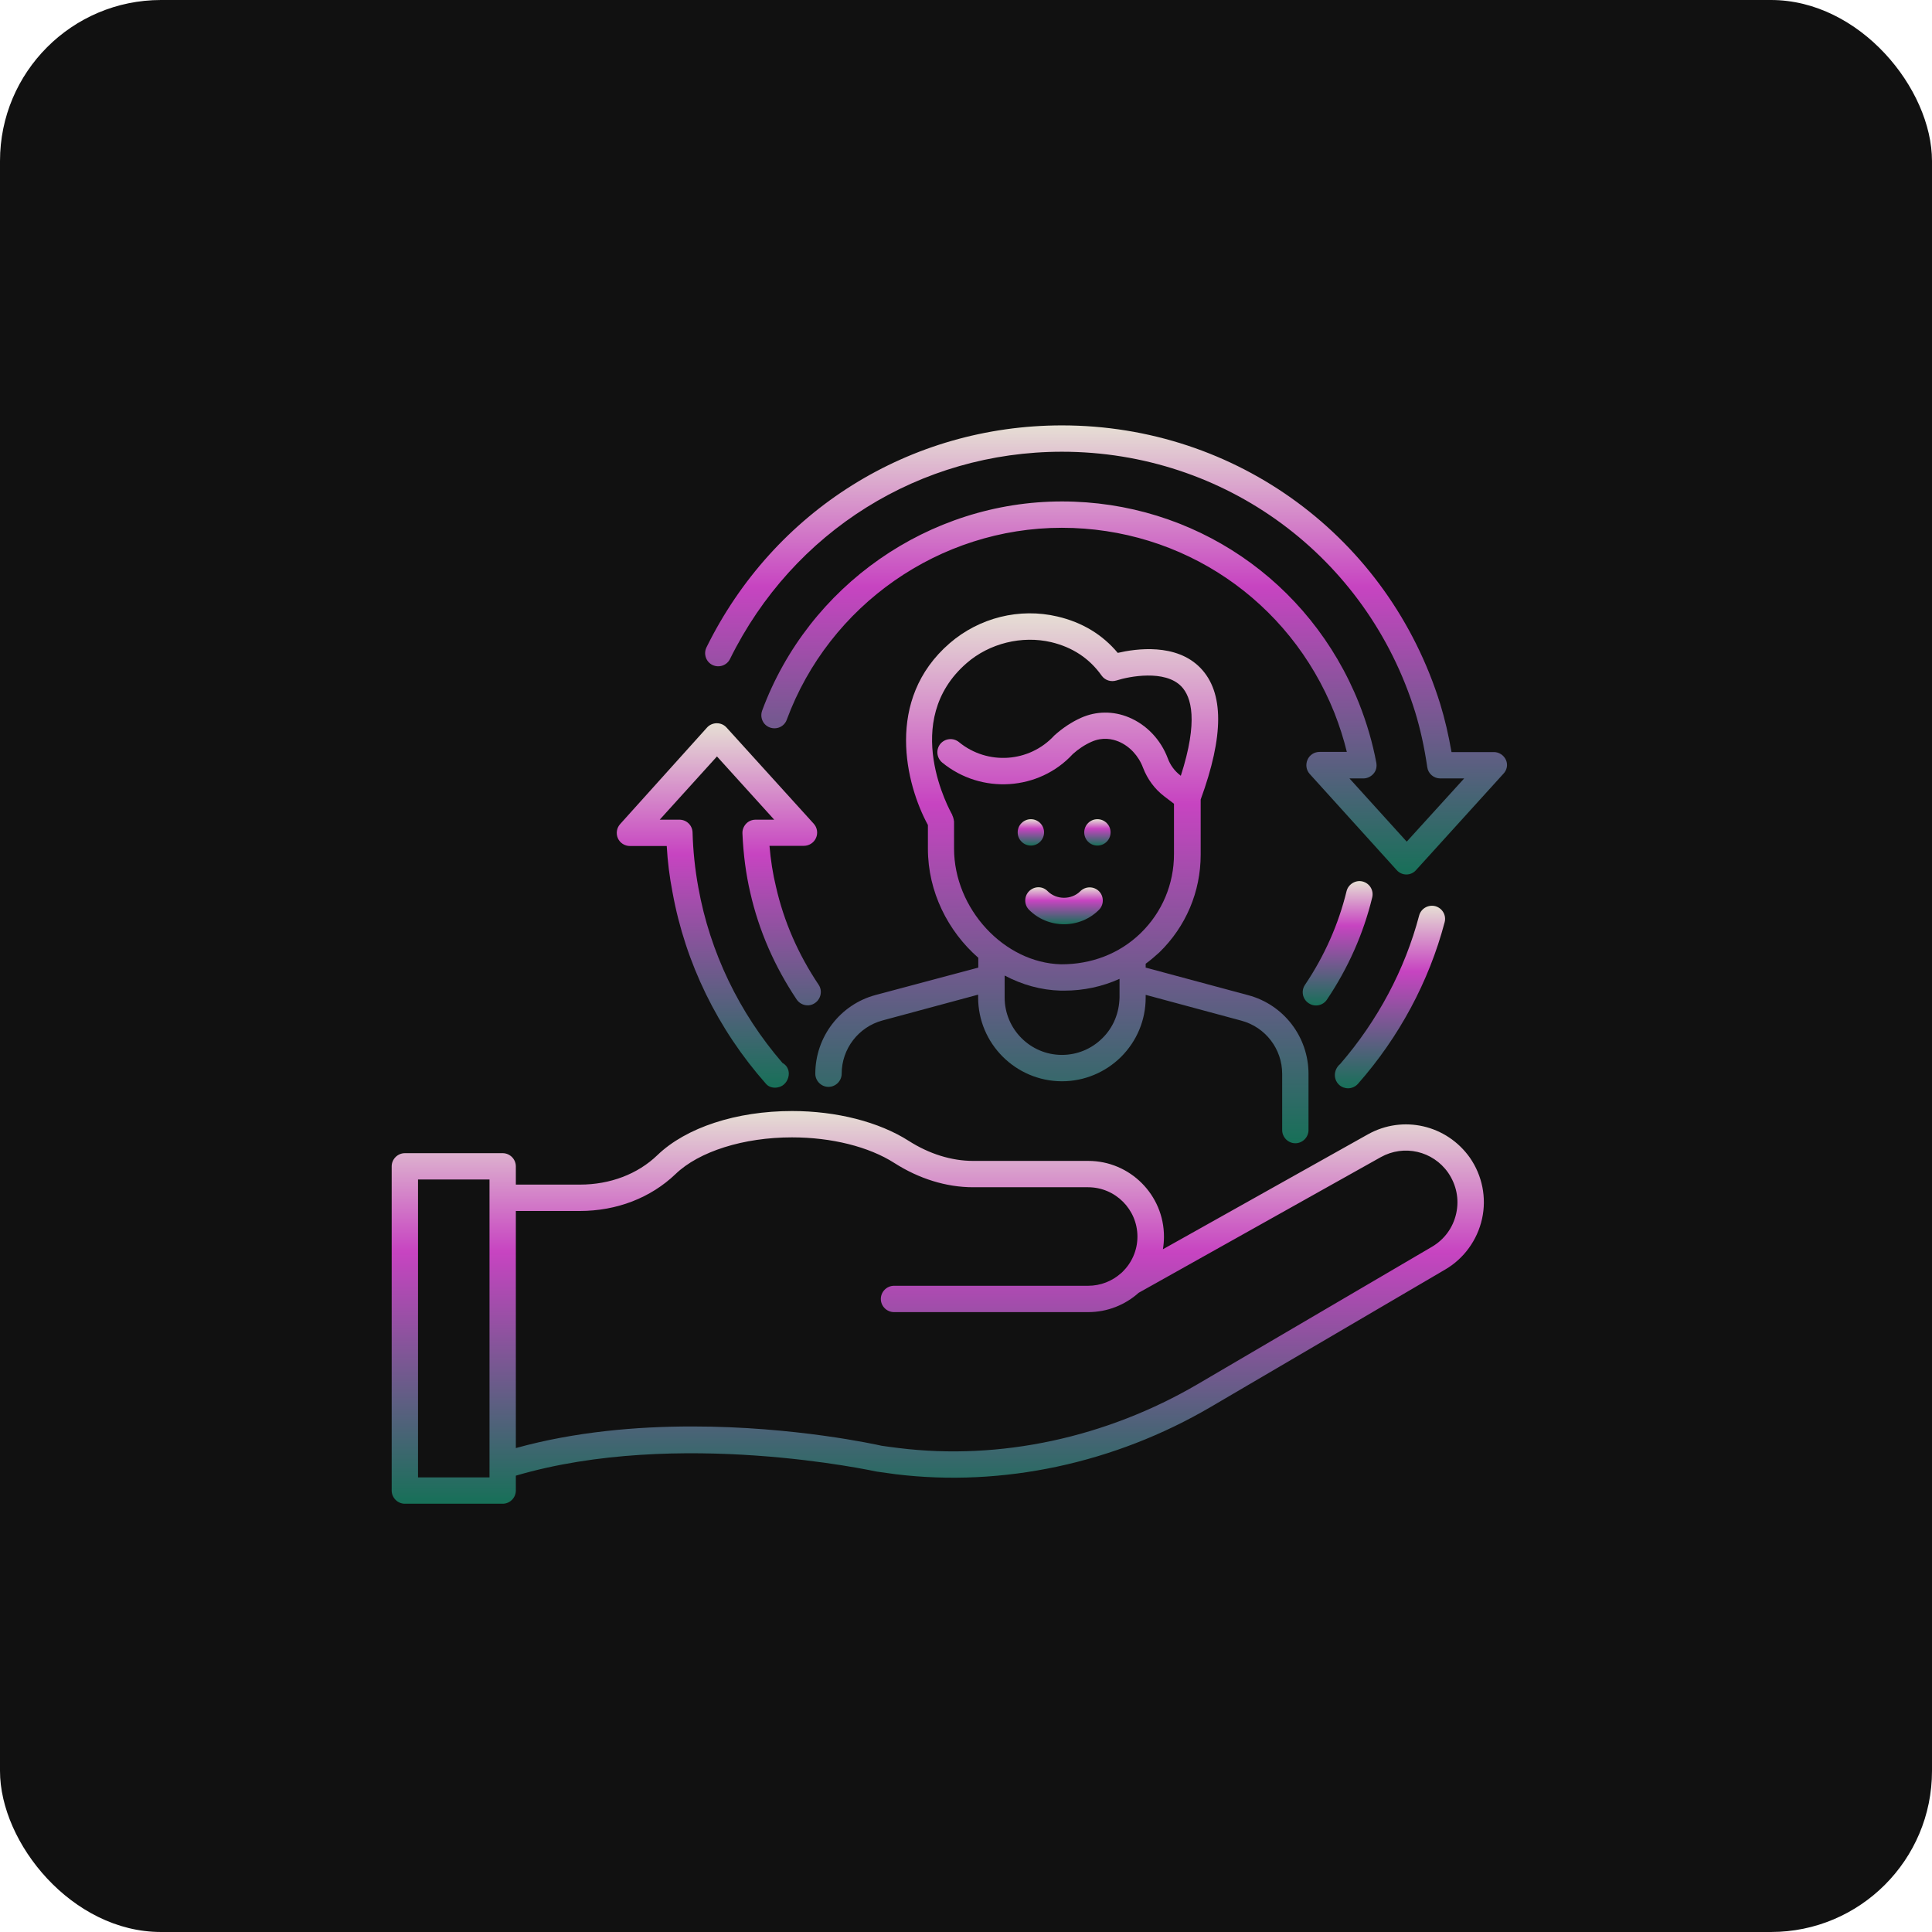
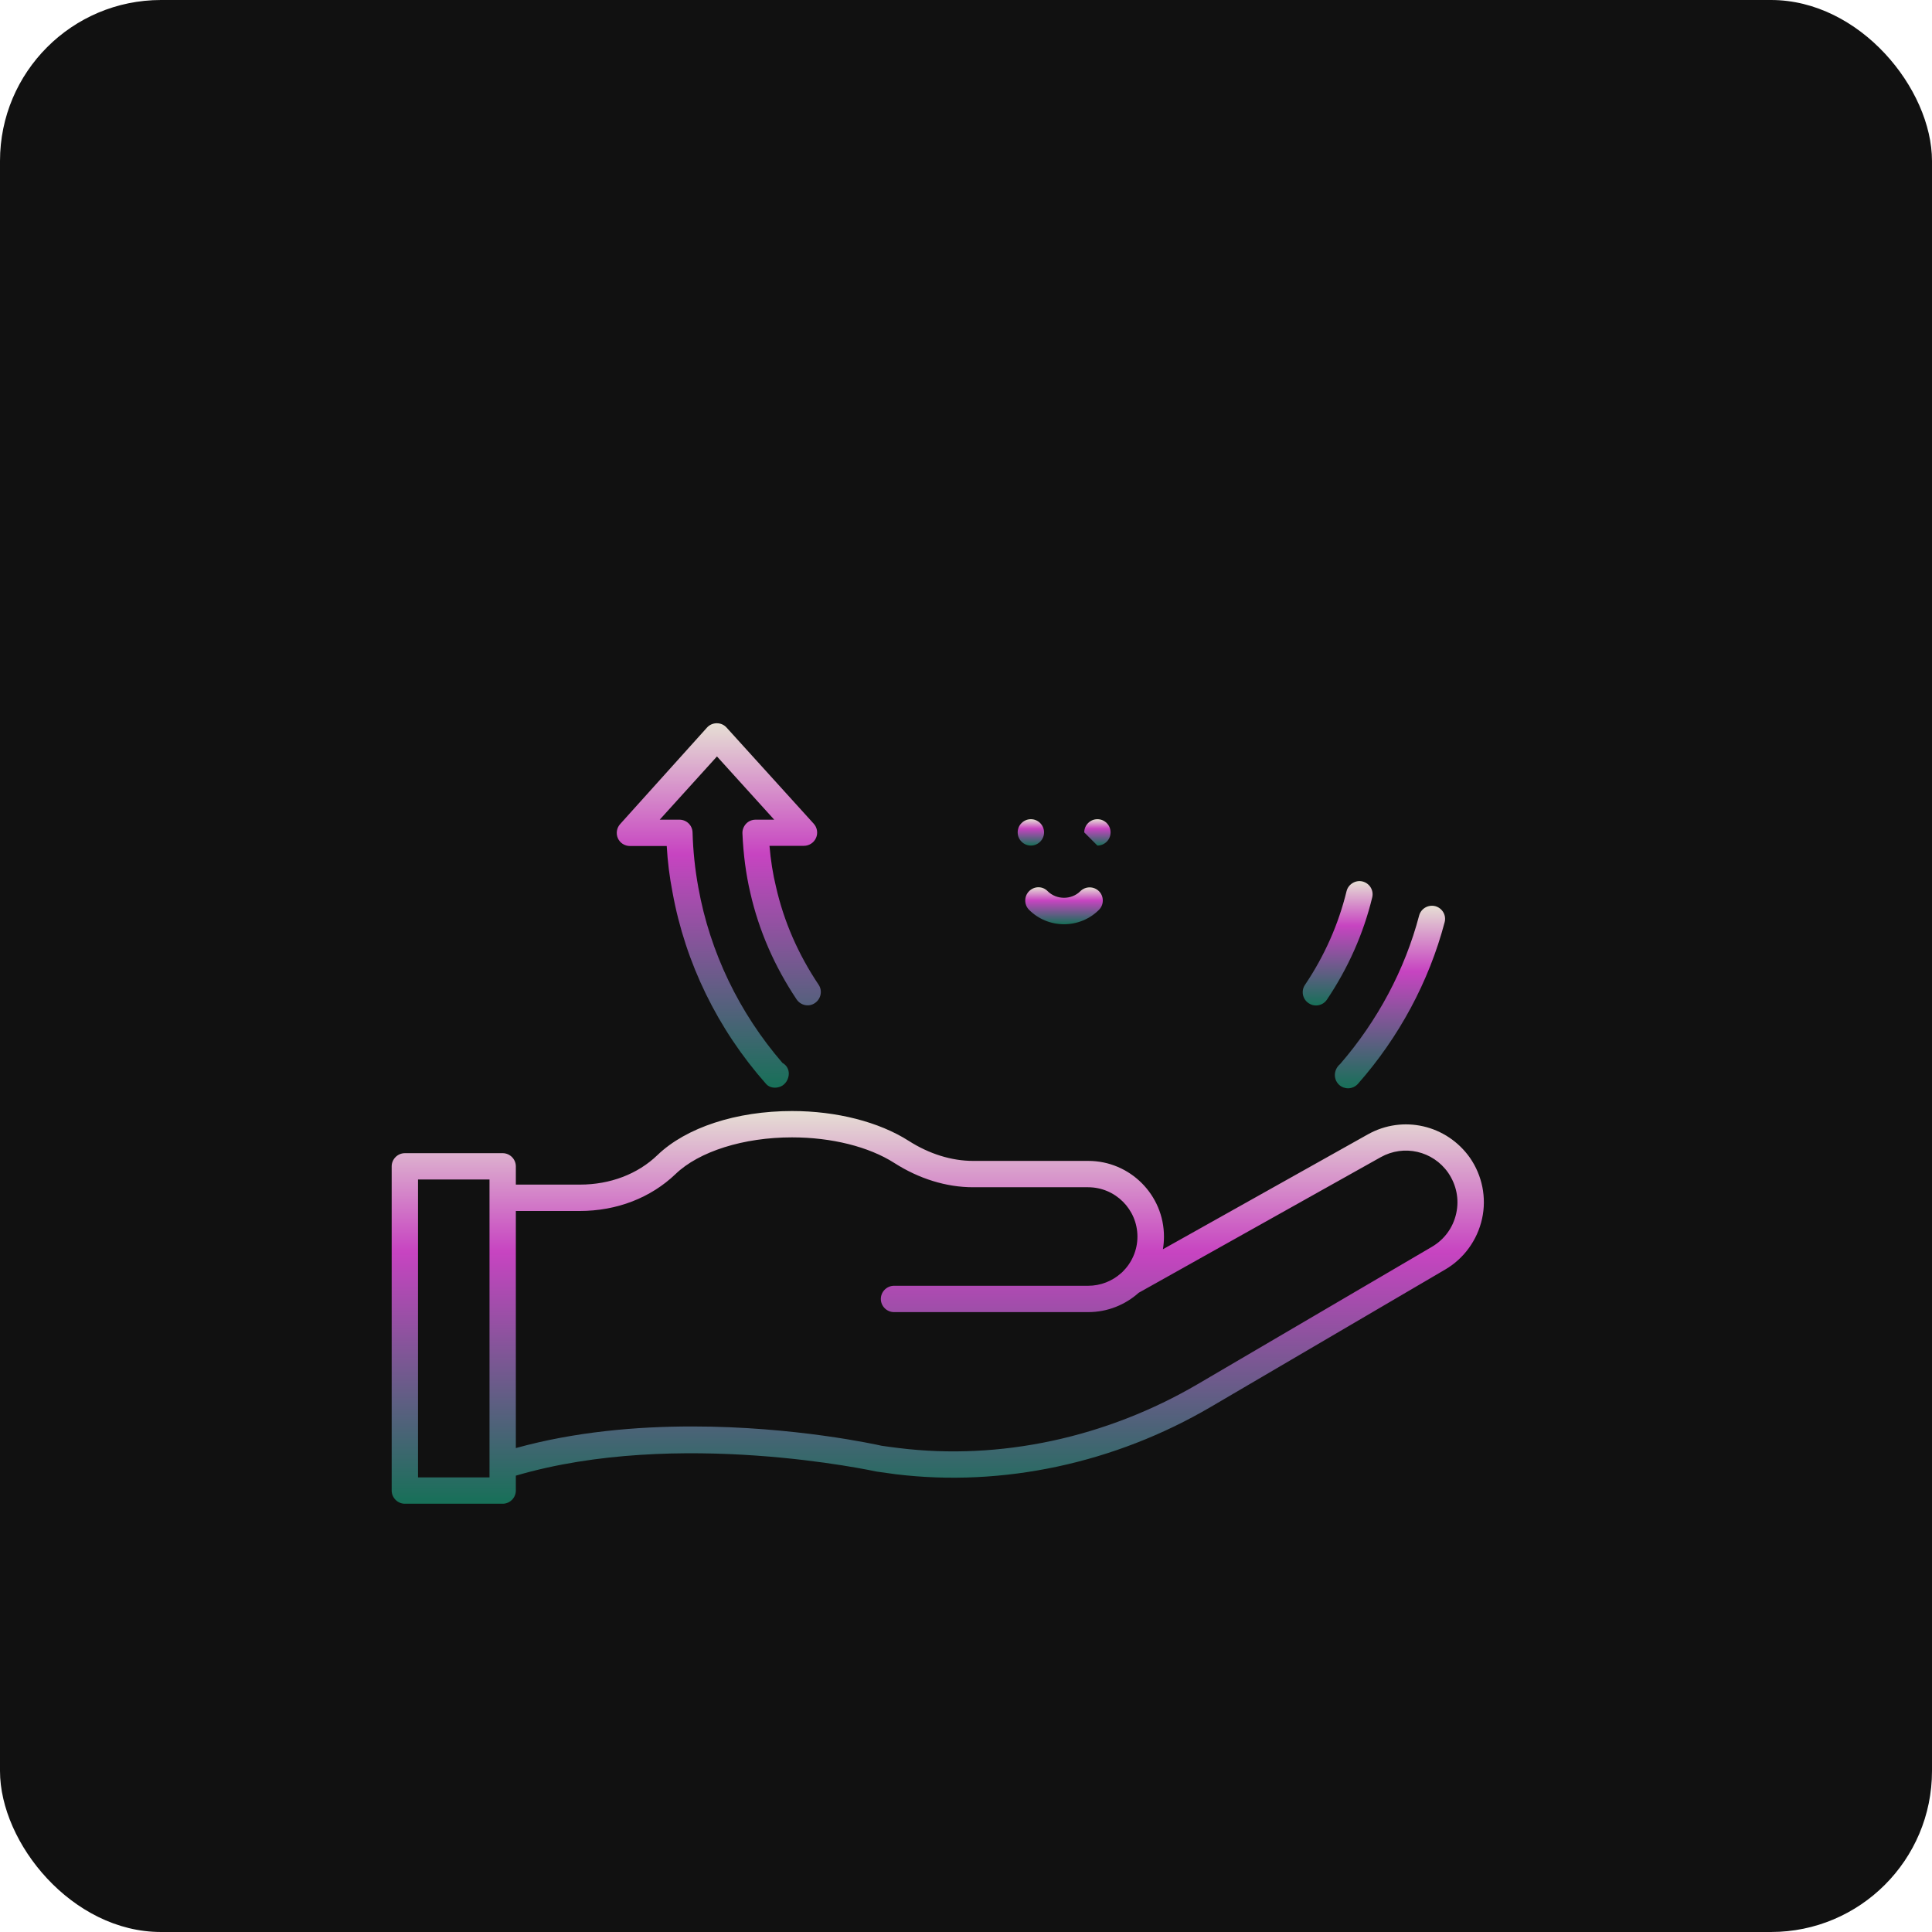
<svg xmlns="http://www.w3.org/2000/svg" width="60" height="60" viewBox="0 0 60 60" fill="none">
  <rect width="60" height="60" rx="5" fill="#111111" />
  <path d="M42.48 35.229L36.115 38.797C36.137 38.671 36.148 38.54 36.148 38.404C36.148 37.111 35.095 36.053 33.797 36.053H30.224C29.548 36.053 28.855 35.835 28.222 35.431C27.3 34.842 25.98 34.504 24.6 34.504C22.866 34.504 21.306 35.017 20.417 35.873C19.806 36.462 18.95 36.789 18.011 36.789H16.02V36.222C16.02 35.998 15.835 35.813 15.611 35.813H12.573C12.35 35.813 12.164 35.998 12.164 36.222V46.291C12.164 46.515 12.35 46.7 12.573 46.7H15.611C15.835 46.7 16.02 46.515 16.02 46.291V45.828C21.055 44.349 27.137 45.686 27.23 45.702C27.426 45.729 27.622 45.757 27.819 45.784C31.135 46.188 34.615 45.446 37.609 43.689L44.886 39.424C45.464 39.086 45.879 38.513 46.026 37.853C46.173 37.193 46.031 36.506 45.65 35.955C44.929 34.935 43.571 34.618 42.48 35.229ZM15.202 45.882H12.982V36.631H15.202V45.882ZM45.224 37.684C45.126 38.126 44.859 38.491 44.471 38.72L37.195 42.986C34.353 44.649 31.059 45.358 27.917 44.971C27.731 44.949 27.54 44.922 27.382 44.9C27.213 44.862 24.677 44.3 21.497 44.3C19.768 44.3 17.848 44.464 16.02 44.971V37.608H18.006C19.157 37.608 20.209 37.199 20.979 36.462C21.709 35.758 23.095 35.322 24.595 35.322C25.822 35.322 26.984 35.611 27.775 36.118C28.544 36.609 29.39 36.871 30.219 36.871H33.791C34.637 36.871 35.324 37.559 35.324 38.404C35.324 38.835 35.144 39.222 34.86 39.5C34.844 39.517 34.828 39.528 34.811 39.544C34.539 39.784 34.184 39.931 33.791 39.931H27.764C27.54 39.931 27.355 40.117 27.355 40.34C27.355 40.564 27.54 40.749 27.764 40.749H33.797C34.397 40.749 34.948 40.52 35.362 40.149L42.879 35.938C43.599 35.535 44.499 35.742 44.973 36.419C45.23 36.795 45.322 37.242 45.224 37.684Z" fill="url(#paint0_linear_1496_1967)" />
  <path d="M32.015 26.26C32.24 26.26 32.424 26.076 32.424 25.851C32.424 25.625 32.24 25.441 32.015 25.441C31.789 25.441 31.605 25.625 31.605 25.851C31.605 26.076 31.789 26.26 32.015 26.26Z" fill="url(#paint1_linear_1496_1967)" />
-   <path d="M34.081 26.26C34.307 26.26 34.49 26.076 34.49 25.851C34.49 25.625 34.307 25.441 34.081 25.441C33.855 25.441 33.672 25.625 33.672 25.851C33.672 26.076 33.855 26.26 34.081 26.26Z" fill="url(#paint2_linear_1496_1967)" />
-   <path d="M46.769 23.602C46.704 23.455 46.556 23.356 46.393 23.356H45.078C44.985 22.822 44.871 22.331 44.729 21.867C43.12 16.691 38.402 13.211 32.98 13.211C28.262 13.211 24.035 15.851 21.94 20.105C21.842 20.307 21.924 20.553 22.125 20.651C22.327 20.749 22.573 20.667 22.671 20.465C24.629 16.495 28.578 14.029 32.98 14.029C38.042 14.029 42.449 17.28 43.949 22.113C44.107 22.631 44.233 23.193 44.325 23.826C44.353 24.027 44.527 24.175 44.729 24.175H45.471L43.687 26.138L41.909 24.175H42.34C42.46 24.175 42.575 24.12 42.656 24.027C42.738 23.935 42.765 23.809 42.743 23.689C42.629 23.078 42.449 22.456 42.203 21.835C40.682 18.033 37.065 15.573 32.98 15.573C28.851 15.573 25.109 18.18 23.669 22.069C23.593 22.282 23.696 22.516 23.909 22.593C24.122 22.669 24.356 22.566 24.433 22.353C25.753 18.785 29.183 16.391 32.974 16.391C36.722 16.391 40.044 18.644 41.44 22.135C41.598 22.538 41.729 22.947 41.827 23.351H40.982C40.818 23.351 40.671 23.444 40.605 23.596C40.54 23.749 40.567 23.918 40.676 24.038L43.376 27.022C43.453 27.109 43.562 27.158 43.676 27.158C43.791 27.158 43.9 27.109 43.976 27.022L46.682 24.038C46.802 23.918 46.834 23.749 46.769 23.602Z" fill="url(#paint3_linear_1496_1967)" />
+   <path d="M34.081 26.26C34.307 26.26 34.49 26.076 34.49 25.851C34.49 25.625 34.307 25.441 34.081 25.441C33.855 25.441 33.672 25.625 33.672 25.851Z" fill="url(#paint2_linear_1496_1967)" />
  <path d="M31.959 27.677C31.8 27.836 31.8 28.097 31.959 28.256C32.248 28.545 32.635 28.703 33.044 28.703C33.453 28.703 33.84 28.545 34.129 28.256C34.288 28.097 34.288 27.836 34.129 27.677C33.971 27.519 33.709 27.519 33.551 27.677C33.279 27.95 32.809 27.95 32.537 27.677C32.379 27.514 32.122 27.514 31.959 27.677Z" fill="url(#paint4_linear_1496_1967)" />
  <path d="M42.315 27.375C42.103 27.321 41.873 27.457 41.819 27.675C41.568 28.706 41.132 29.688 40.526 30.588C40.401 30.773 40.45 31.03 40.641 31.155C40.712 31.204 40.788 31.226 40.87 31.226C41.001 31.226 41.132 31.161 41.208 31.046C41.868 30.064 42.343 28.995 42.615 27.872C42.67 27.648 42.533 27.43 42.315 27.375Z" fill="url(#paint5_linear_1496_1967)" />
  <path d="M41.455 33.389C41.455 33.558 41.559 33.711 41.717 33.771C41.766 33.787 41.815 33.798 41.864 33.798C41.979 33.798 42.093 33.749 42.17 33.662C43.446 32.216 44.379 30.482 44.864 28.643C44.924 28.425 44.793 28.202 44.575 28.142C44.357 28.087 44.133 28.212 44.073 28.431C43.631 30.111 42.781 31.703 41.619 33.045C41.52 33.127 41.455 33.252 41.455 33.389Z" fill="url(#paint6_linear_1496_1967)" />
  <path d="M19.566 26.274H20.706C20.733 26.759 20.793 27.239 20.886 27.714C21.284 29.906 22.288 31.963 23.788 33.659C23.858 33.741 23.962 33.779 24.066 33.779C24.12 33.779 24.18 33.768 24.235 33.746C24.393 33.686 24.497 33.512 24.497 33.343C24.497 33.196 24.42 33.075 24.3 33.01C22.953 31.45 22.048 29.568 21.688 27.566C21.584 26.999 21.524 26.426 21.508 25.854C21.502 25.63 21.322 25.456 21.099 25.456H20.488L22.266 23.492L24.044 25.456H23.466C23.357 25.456 23.248 25.499 23.171 25.581C23.095 25.663 23.051 25.772 23.057 25.881C23.084 26.525 23.166 27.152 23.302 27.73C23.569 28.903 24.055 30.015 24.742 31.041C24.868 31.226 25.124 31.281 25.309 31.15C25.495 31.025 25.549 30.768 25.424 30.583C24.791 29.639 24.344 28.619 24.099 27.539C24 27.136 23.935 26.71 23.897 26.268H24.966C25.129 26.268 25.277 26.17 25.342 26.023C25.408 25.875 25.38 25.701 25.271 25.581L22.566 22.597C22.489 22.51 22.38 22.461 22.26 22.461C22.146 22.461 22.031 22.51 21.955 22.597L19.26 25.592C19.151 25.712 19.124 25.886 19.189 26.034C19.255 26.181 19.402 26.274 19.566 26.274Z" fill="url(#paint7_linear_1496_1967)" />
-   <path d="M27.191 30.901C26.089 31.196 25.32 32.205 25.32 33.345C25.32 33.569 25.506 33.754 25.729 33.754C25.953 33.754 26.139 33.569 26.139 33.345C26.139 32.57 26.662 31.894 27.404 31.692L30.377 30.89V30.978C30.377 32.412 31.544 33.574 32.973 33.58H32.978C33.671 33.58 34.326 33.307 34.817 32.821C35.308 32.33 35.58 31.676 35.58 30.983V30.896L38.553 31.698C39.3 31.899 39.819 32.576 39.819 33.35V35.096C39.819 35.319 40.004 35.505 40.228 35.505C40.451 35.505 40.637 35.319 40.637 35.096V33.35C40.637 32.205 39.868 31.201 38.766 30.907L35.58 30.05V29.93C35.728 29.821 35.869 29.701 36.006 29.576C36.829 28.774 37.288 27.694 37.288 26.543V24.83C38.013 22.845 38.013 21.503 37.282 20.745C36.529 19.965 35.275 20.145 34.713 20.276C34.239 19.709 33.611 19.327 32.842 19.147C31.664 18.869 30.415 19.18 29.493 19.976C27.464 21.732 28.135 24.372 28.817 25.621V26.358C28.817 27.694 29.439 28.921 30.382 29.745V30.05L27.191 30.901ZM34.239 32.238C33.9 32.576 33.453 32.761 32.978 32.761C31.997 32.761 31.2 31.959 31.2 30.978V30.296C31.735 30.579 32.324 30.749 32.94 30.765H33.055C33.655 30.765 34.233 30.64 34.768 30.399V30.978C34.757 31.458 34.577 31.905 34.239 32.238ZM29.629 26.352V25.512C29.629 25.501 29.624 25.496 29.624 25.485C29.624 25.458 29.613 25.436 29.608 25.409C29.602 25.381 29.591 25.354 29.58 25.332C29.575 25.327 29.575 25.316 29.575 25.31C29.509 25.19 27.939 22.398 30.022 20.592C30.731 19.976 31.74 19.73 32.646 19.943C33.311 20.101 33.835 20.45 34.211 20.98C34.315 21.127 34.5 21.187 34.675 21.132C35.062 21.007 36.18 20.789 36.688 21.318C36.998 21.64 37.222 22.381 36.671 24.094L36.66 24.083C36.48 23.947 36.344 23.761 36.268 23.554C36.049 22.97 35.608 22.507 35.057 22.278C34.571 22.076 34.042 22.081 33.568 22.294C33.279 22.425 33.006 22.605 32.744 22.84C31.969 23.685 30.666 23.772 29.782 23.047C29.608 22.905 29.351 22.927 29.204 23.101C29.062 23.276 29.084 23.532 29.259 23.68C30.48 24.683 32.275 24.552 33.317 23.418C33.486 23.265 33.688 23.129 33.9 23.036C34.244 22.883 34.544 22.949 34.74 23.03C35.078 23.172 35.357 23.467 35.498 23.843C35.635 24.198 35.858 24.503 36.158 24.732L36.459 24.961V26.527C36.459 27.454 36.093 28.327 35.428 28.976C34.762 29.625 33.884 29.952 32.951 29.947C31.184 29.903 29.629 28.223 29.629 26.352Z" fill="url(#paint8_linear_1496_1967)" />
  <defs>
    <linearGradient id="paint0_linear_1496_1967" x1="29.123" y1="34.504" x2="29.123" y2="46.7" gradientUnits="userSpaceOnUse">
      <stop stop-color="#E6DFD4" />
      <stop offset="0.359" stop-color="#C744C1" />
      <stop offset="1" stop-color="#177058" />
    </linearGradient>
    <linearGradient id="paint1_linear_1496_1967" x1="32.015" y1="25.441" x2="32.015" y2="26.26" gradientUnits="userSpaceOnUse">
      <stop stop-color="#E6DFD4" />
      <stop offset="0.359" stop-color="#C744C1" />
      <stop offset="1" stop-color="#177058" />
    </linearGradient>
    <linearGradient id="paint2_linear_1496_1967" x1="34.081" y1="25.441" x2="34.081" y2="26.26" gradientUnits="userSpaceOnUse">
      <stop stop-color="#E6DFD4" />
      <stop offset="0.359" stop-color="#C744C1" />
      <stop offset="1" stop-color="#177058" />
    </linearGradient>
    <linearGradient id="paint3_linear_1496_1967" x1="34.35" y1="13.211" x2="34.35" y2="27.158" gradientUnits="userSpaceOnUse">
      <stop stop-color="#E6DFD4" />
      <stop offset="0.359" stop-color="#C744C1" />
      <stop offset="1" stop-color="#177058" />
    </linearGradient>
    <linearGradient id="paint4_linear_1496_1967" x1="33.044" y1="27.555" x2="33.044" y2="28.703" gradientUnits="userSpaceOnUse">
      <stop stop-color="#E6DFD4" />
      <stop offset="0.359" stop-color="#C744C1" />
      <stop offset="1" stop-color="#177058" />
    </linearGradient>
    <linearGradient id="paint5_linear_1496_1967" x1="41.542" y1="27.363" x2="41.542" y2="31.226" gradientUnits="userSpaceOnUse">
      <stop stop-color="#E6DFD4" />
      <stop offset="0.359" stop-color="#C744C1" />
      <stop offset="1" stop-color="#177058" />
    </linearGradient>
    <linearGradient id="paint6_linear_1496_1967" x1="43.167" y1="28.129" x2="43.167" y2="33.798" gradientUnits="userSpaceOnUse">
      <stop stop-color="#E6DFD4" />
      <stop offset="0.359" stop-color="#C744C1" />
      <stop offset="1" stop-color="#177058" />
    </linearGradient>
    <linearGradient id="paint7_linear_1496_1967" x1="22.323" y1="22.461" x2="22.323" y2="33.779" gradientUnits="userSpaceOnUse">
      <stop stop-color="#E6DFD4" />
      <stop offset="0.359" stop-color="#C744C1" />
      <stop offset="1" stop-color="#177058" />
    </linearGradient>
    <linearGradient id="paint8_linear_1496_1967" x1="32.978" y1="19.047" x2="32.978" y2="35.505" gradientUnits="userSpaceOnUse">
      <stop stop-color="#E6DFD4" />
      <stop offset="0.359" stop-color="#C744C1" />
      <stop offset="1" stop-color="#177058" />
    </linearGradient>
  </defs>
</svg>